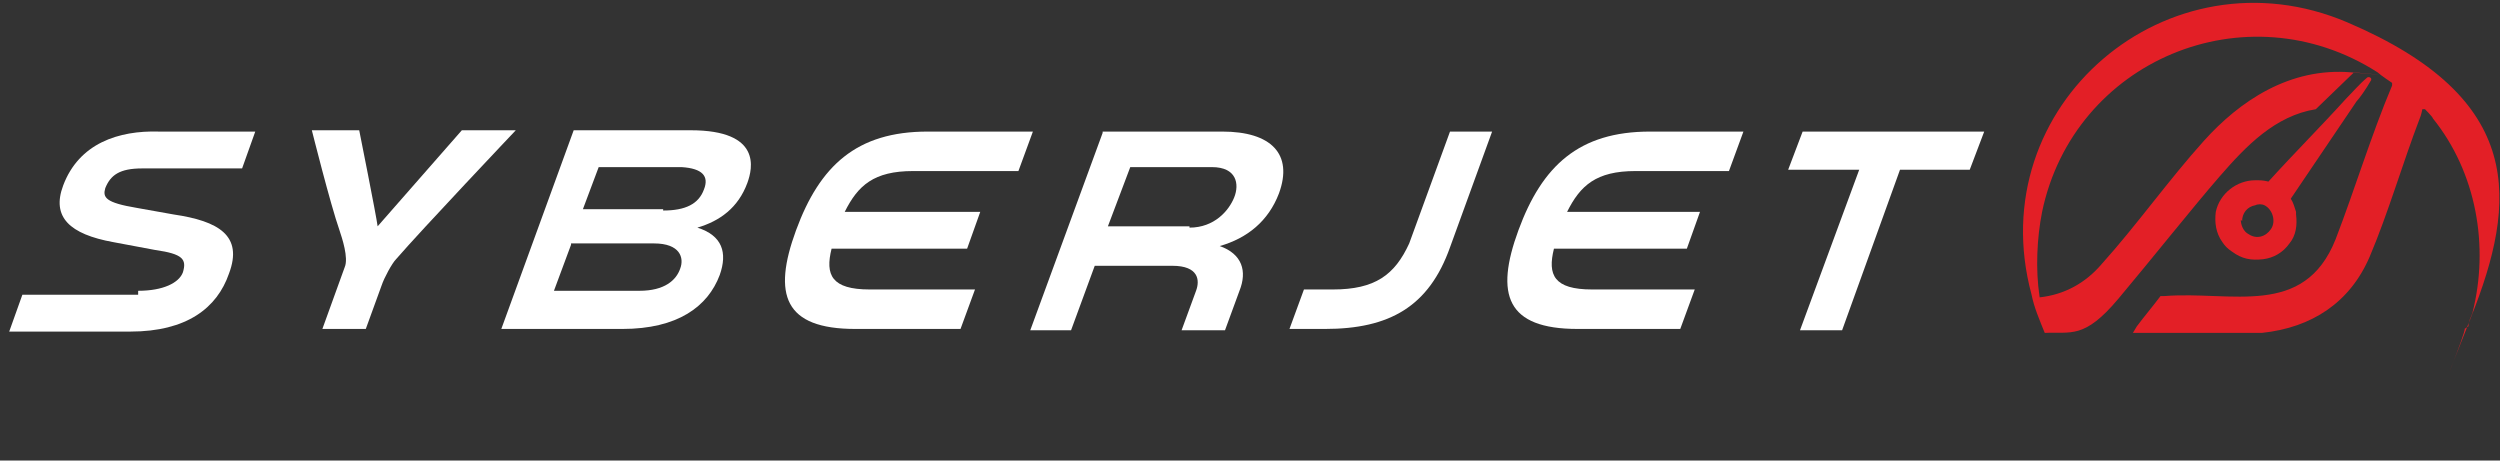
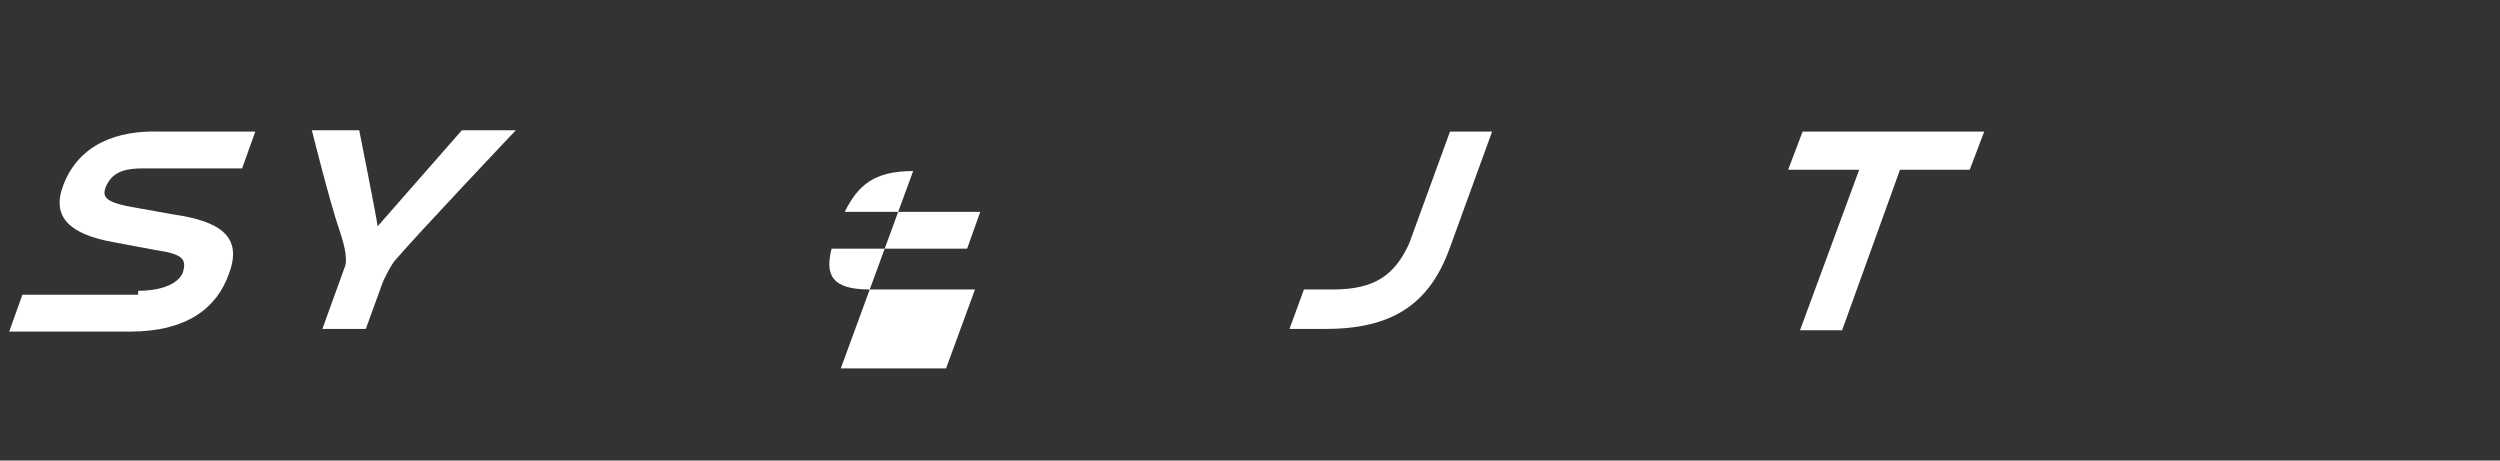
<svg xmlns="http://www.w3.org/2000/svg" id="Layer_1" version="1.1" viewBox="0 0 190 35">
  <rect x="0" y="0" width="190" height="35" fill="#333333" stroke="none" />
  <defs>
    <style>
      .st0 {
        fill: #e31f26;
      }

      .st1 {
        fill: #fff;
      }
    </style>
  </defs>
  <g>
    <path class="st1" d="M10.5,22.1c1.9,0,3.1-.6,3.4-1.4.3-1,0-1.4-2.1-1.7l-3.2-.6c-3.3-.6-4.7-1.9-3.8-4.3,1.2-3.2,4.2-4.2,7.3-4.1h7.3s-1,2.8-1,2.8h-7.6c-1.7,0-2.4.5-2.8,1.5-.2.7,0,1.1,2.4,1.5l2.8.5c3.4.5,5.3,1.6,4.2,4.5-.9,2.6-3.2,4.4-7.5,4.4H.7s1-2.8,1-2.8h8.8Z" />
    <path class="st1" d="M27.3,9.9s1.3,6.5,1.4,7.3c.7-.8,6.4-7.3,6.4-7.3h4.1s-7.2,7.6-9.1,9.8c-.3.3-.9,1.4-1.1,2l-1.2,3.3h-3.3s1.7-4.7,1.7-4.7c.3-.7-.2-2.2-.4-2.8-.7-2-2.1-7.6-2.1-7.6h3.6Z" />
-     <path class="st1" d="M43.4,18.6l-1.3,3.5h6.5c1.9,0,2.8-.8,3.1-1.7.3-.8,0-1.9-2-1.9h-6.3ZM50.4,16c1.7,0,2.7-.5,3.1-1.6.4-1-.1-1.6-1.7-1.7h-6.3s-1.2,3.2-1.2,3.2h6.1ZM53,17.3c1.9.6,2.3,1.9,1.7,3.6-.9,2.4-3.2,4.1-7.4,4.1h-9.2s5.5-15.1,5.5-15.1h8.9c5.4,0,4.7,2.9,4.3,4-.7,1.9-2.1,2.9-3.8,3.4" />
-     <path class="st1" d="M124.3,13c-3,0-4.2,1.1-5.2,3.1h10.1s-1,2.8-1,2.8h-10.1c-.5,2,0,3.1,2.9,3.1h7.8s-1.1,3-1.1,3h-7.8c-5.4,0-6.3-2.6-4.5-7.5,1.8-4.9,4.6-7.5,10-7.5h7.1s-1.1,3-1.1,3h-7.1Z" />
-     <path class="st1" d="M69.4,13c-3,0-4.2,1.1-5.2,3.1h10.3s-1,2.8-1,2.8h-10.3c-.5,2,0,3.1,2.9,3.1h8s-1.1,3-1.1,3h-8c-5.4,0-6.3-2.6-4.5-7.5,1.8-4.9,4.6-7.5,10-7.5h8s-1.1,3-1.1,3h-8Z" />
-     <path class="st1" d="M90.4,17.3c1.9,0,3-1.3,3.4-2.3.4-1,.2-2.3-1.7-2.3h-6.2s-1.7,4.5-1.7,4.5h6.2ZM83.8,10h9.1c3.7,0,5.4,1.7,4.3,4.7-.8,2.1-2.4,3.4-4.5,4,1.7.6,2.1,1.9,1.5,3.4l-1.1,3h-3.3s1.1-3,1.1-3c.3-.8.2-1.9-1.8-1.9h-5.9s-1.8,4.9-1.8,4.9h-3.1s5.5-15,5.5-15h0Z" />
+     <path class="st1" d="M69.4,13c-3,0-4.2,1.1-5.2,3.1h10.3s-1,2.8-1,2.8h-10.3c-.5,2,0,3.1,2.9,3.1h8s-1.1,3-1.1,3h-8h8s-1.1,3-1.1,3h-8Z" />
    <path class="st1" d="M98.9,22h2.4c3.2,0,4.7-1.1,5.8-3.5l3.1-8.5h3.2s-3.2,8.8-3.2,8.8c-1.6,4.5-4.6,6.2-9.5,6.2h-2.7s1.1-3,1.1-3h0Z" />
    <polygon class="st1" points="136.8 25.1 141.3 12.9 135.9 12.9 137 10 150.8 10 149.7 12.9 144.4 12.9 140 25.1 136.8 25.1 136.8 25.1" />
  </g>
  <g>
-     <path class="st0" d="M187.6,24.8c0-.4.2-.7.3-1,1.3-5.1.3-10.7-3-14.8,0-.1-.6-.7-.6-.7s-.2,0-.2,0c0,0-.1.5-.2.7-1.3,3.4-2.4,7.2-3.8,10.5-1.5,3.5-4.4,5.4-8.2,5.8h-9.8c0,0,.3-.5.3-.5.6-.8,1.2-1.5,1.8-2.3,0,0,.2,0,.3,0,5.1-.4,10.6,1.7,13-4.3,1.5-3.9,2.7-7.9,4.3-11.7,0-.1,0-.2,0-.2s-.9-.6-1.1-.8c-10-6.4-23.1-.9-25.5,10.6-.4,2-.5,4.4-.2,6.4s0,.1,0,.1c1.9-.2,3.5-1.1,4.7-2.5,2.7-3,5.1-6.4,7.8-9.4s6.5-5.6,11.2-5.2.2,0,.2,0l-2.9,2.8c-3.1.5-5.3,2.8-7.3,5.1s-5.1,6.2-7.7,9.3-3.6,2.5-5.6,2.6c-.4-1-.8-1.9-1-2.9-3.9-14.4,10.4-26.5,24-20.7s12.9,13.6,9.4,22.4-.2.7-.5.9Z" />
-     <path class="st0" d="M174.5,16.3c.1.8,0,1.6-.5,2.2-.5.7-1.2,1.1-2,1.2-.9.1-1.6,0-2.4-.6-.3-.2-.5-.4-.7-.7-.5-.7-.6-1.5-.5-2.3.3-1.4,1.6-2.4,3-2.4.4,0,.6,0,1,.1,1.9-2.1,4-4.2,5.9-6.3.5-.5,1-1.1,1.6-1.6,0,0,0,0,0,0,.1-.1.4,0,.3.2-.4.7-.9,1.4-1.1,1.6l-5,7.4c.2.3.3.7.4,1ZM170.3,16.7c0,.4.2.9.6,1.1.6.4,1.3.2,1.7-.4.4-.6.1-1.5-.5-1.8-.2-.1-.5-.1-.7,0-.6.1-1,.6-1,1.2Z" />
-   </g>
+     </g>
</svg>